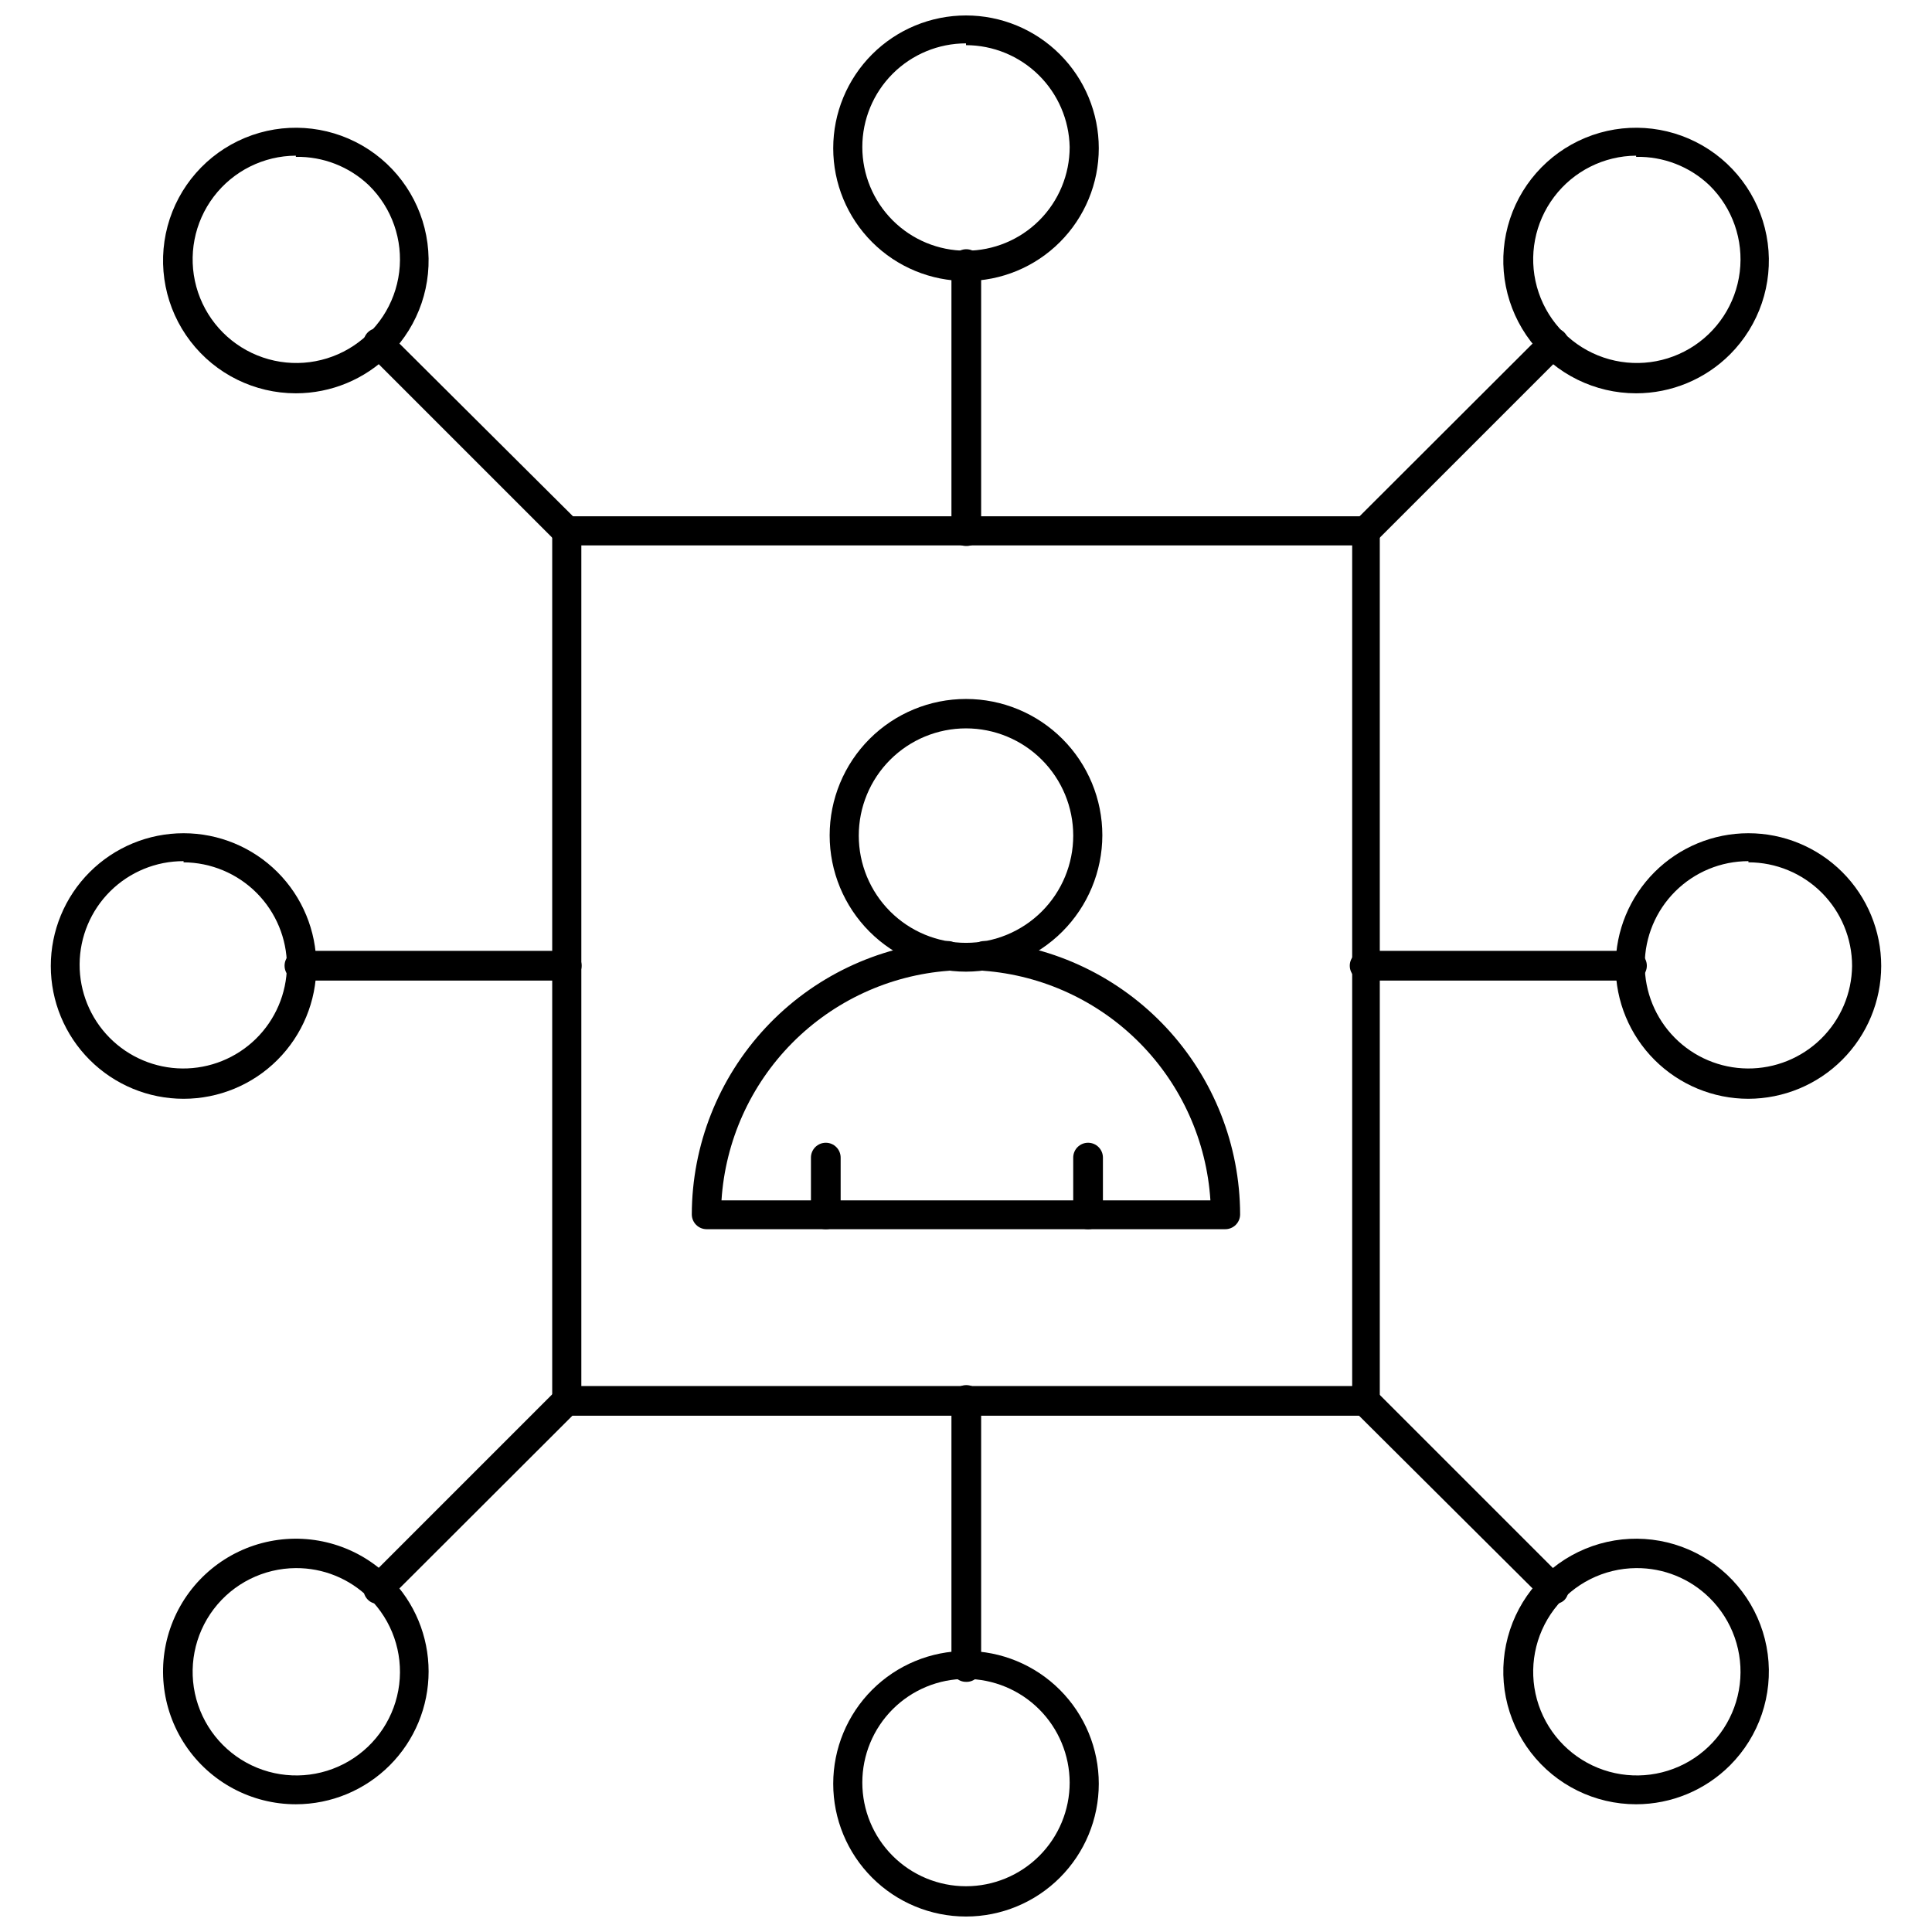
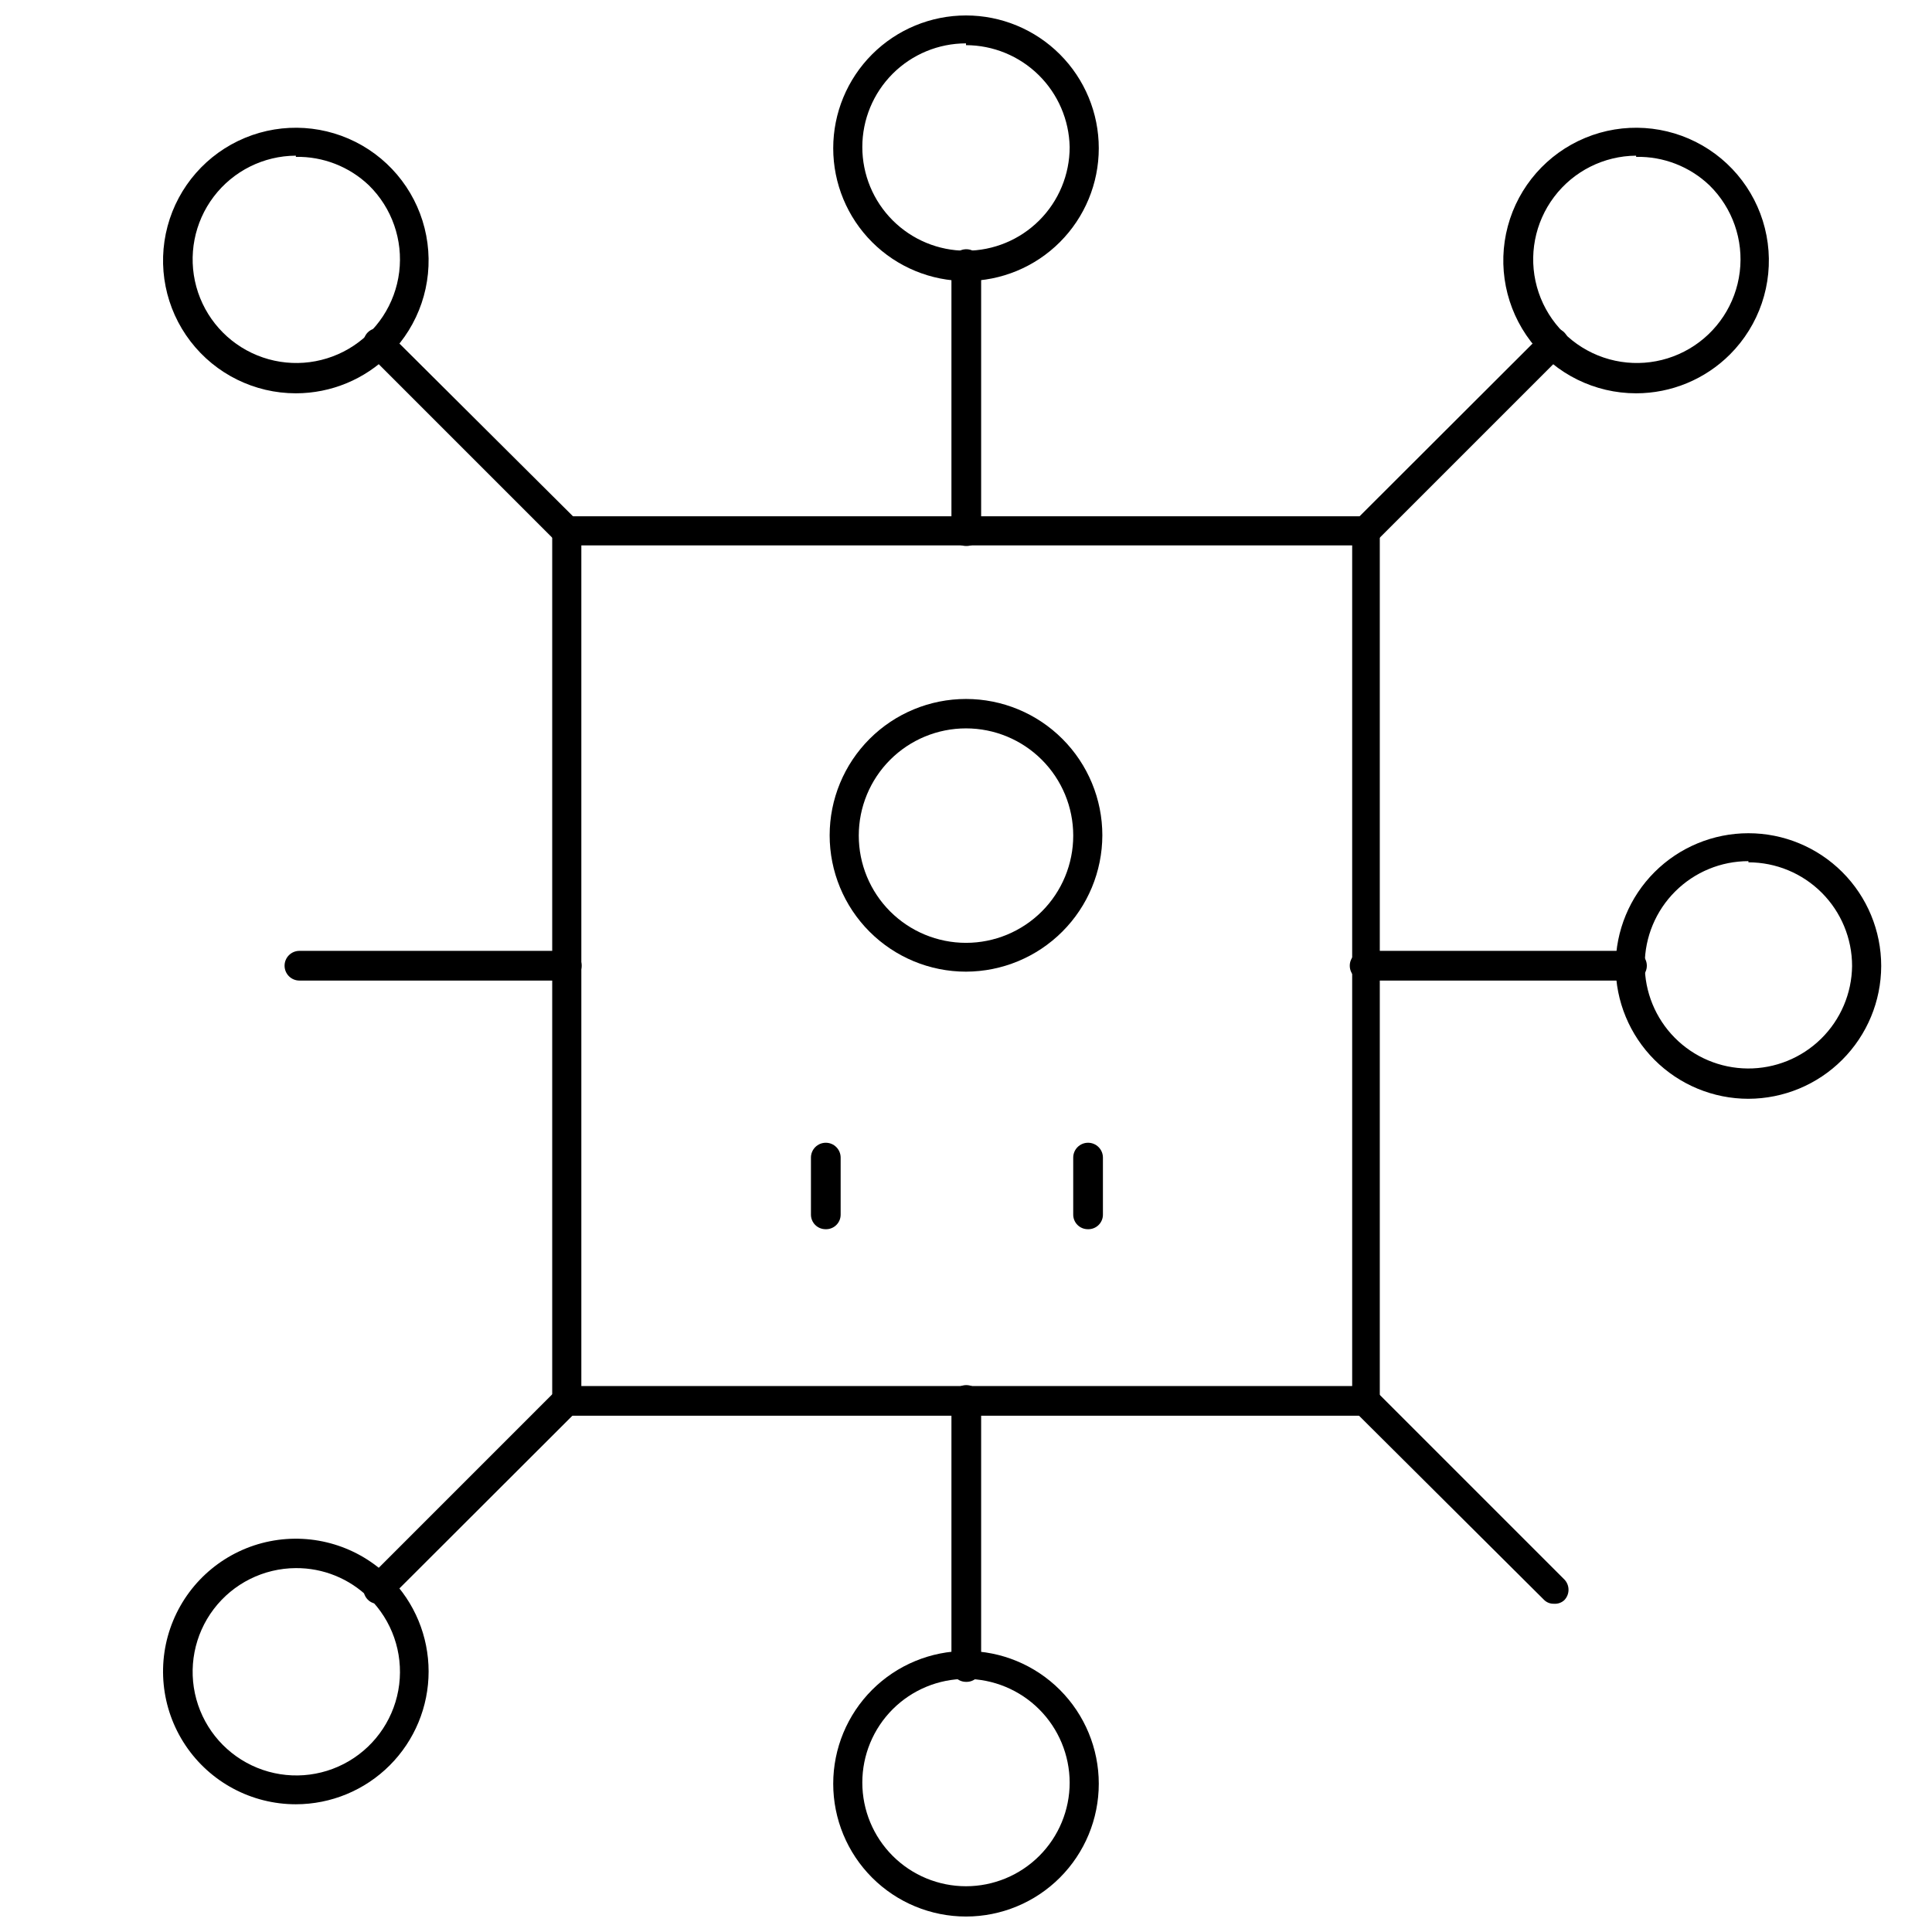
<svg xmlns="http://www.w3.org/2000/svg" width="800px" height="800px" version="1.1" viewBox="144 144 512 512">
  <defs>
    <clipPath id="b">
      <path d="m364 148.09h72v70.906h-72z" />
    </clipPath>
    <clipPath id="a">
      <path d="m364 581h72v70.902h-72z" />
    </clipPath>
  </defs>
  <path d="m505.8 519.18h-211.6c-2.133 0-3.859-1.727-3.859-3.856v-230.65c0-2.129 1.727-3.856 3.859-3.856h211.6c2.133 0 3.859 1.727 3.859 3.856v230.65c0 2.129-1.727 3.856-3.859 3.856zm-207.74-7.871h204.28v-222.78h-204.28z" />
  <path d="m294.2 403.86h-70.848c-2.176 0-3.938-1.762-3.938-3.938 0-2.172 1.762-3.934 3.938-3.934h70.848c2.172 0 3.934 1.762 3.934 3.934 0 2.176-1.762 3.938-3.934 3.938z" />
-   <path d="m192.65 435.19c-9.332 0-18.281-3.707-24.879-10.309-6.602-6.598-10.309-15.547-10.309-24.879s3.707-18.285 10.309-24.883c6.598-6.598 15.547-10.305 24.879-10.305 9.332 0 18.285 3.707 24.883 10.305 6.598 6.598 10.305 15.551 10.305 24.883s-3.707 18.281-10.305 24.879c-6.598 6.602-15.551 10.309-24.883 10.309zm0-62.977c-7.273-0.02-14.254 2.844-19.422 7.965-5.164 5.121-8.086 12.078-8.129 19.352-0.039 7.273 2.805 14.266 7.91 19.445 5.106 5.176 12.059 8.121 19.328 8.184 7.273 0.062 14.273-2.762 19.469-7.852 5.191-5.09 8.156-12.035 8.238-19.305-0.02-7.269-2.91-14.23-8.039-19.379-5.133-5.144-12.09-8.055-19.355-8.098z" />
  <path d="m576.49 403.86h-70.848c-2.172 0-3.938-1.762-3.938-3.938 0-2.172 1.766-3.934 3.938-3.934h70.848c2.176 0 3.938 1.762 3.938 3.934 0 2.176-1.762 3.938-3.938 3.938z" />
  <path d="m607.35 435.19c-9.332 0-18.281-3.707-24.883-10.309-6.598-6.598-10.305-15.547-10.305-24.879s3.707-18.285 10.305-24.883c6.602-6.598 15.551-10.305 24.883-10.305 9.332 0 18.281 3.707 24.883 10.305 6.598 6.598 10.305 15.551 10.305 24.883-0.02 9.324-3.734 18.262-10.328 24.855-6.594 6.598-15.535 10.309-24.859 10.332zm0-62.977c-7.269 0-14.238 2.879-19.391 8.012-5.148 5.129-8.055 12.09-8.082 19.355-0.027 7.269 2.828 14.254 7.938 19.422s12.059 8.102 19.328 8.156c7.266 0.055 14.262-2.773 19.449-7.863 5.188-5.09 8.148-12.027 8.23-19.293 0-7.289-2.894-14.277-8.047-19.43-5.152-5.152-12.141-8.047-19.426-8.047z" />
  <path d="m505.8 288.69c-1.02-0.023-1.996-0.414-2.754-1.102-1.5-1.531-1.5-3.981 0-5.512l50.066-49.988v0.004c1.504-1.492 3.93-1.492 5.434 0 1.5 1.527 1.5 3.977 0 5.508l-49.988 49.988c-0.75 0.699-1.73 1.094-2.758 1.102z" />
  <path d="m577.59 248.23c-10.938 0.004-21.258-5.082-27.922-13.758-6.66-8.676-8.91-19.961-6.082-30.527 2.828-10.566 10.414-19.219 20.52-23.41 10.105-4.188 21.582-3.438 31.059 2.027 9.477 5.469 15.871 15.031 17.301 25.879 1.43 10.844-2.266 21.738-9.996 29.477-6.598 6.598-15.547 10.309-24.879 10.312zm0-62.977c-8.543 0.059-16.574 4.09-21.723 10.91-5.152 6.816-6.84 15.641-4.566 23.875 2.277 8.238 8.254 14.945 16.172 18.152 7.922 3.207 16.883 2.547 24.246-1.789 7.363-4.332 12.293-11.848 13.332-20.328 1.043-8.48-1.918-16.961-8.016-22.949-5.227-4.992-12.219-7.707-19.445-7.555z" />
  <path d="m555.79 569.01c-1.008 0.031-1.98-0.371-2.676-1.102l-50.066-49.832c-1.52-1.52-1.52-3.988 0-5.508 1.523-1.523 3.988-1.523 5.512 0l49.988 49.988v-0.004c1.5 1.531 1.5 3.981 0 5.512-0.746 0.688-1.746 1.027-2.758 0.945z" />
-   <path d="m577.59 622.15c-10.938 0.004-21.258-5.082-27.922-13.758-6.66-8.68-8.91-19.961-6.082-30.527 2.828-10.57 10.414-19.219 20.52-23.41 10.105-4.188 21.582-3.441 31.059 2.027 9.477 5.469 15.871 15.031 17.301 25.875 1.43 10.848-2.266 21.742-9.996 29.48-6.598 6.598-15.547 10.309-24.879 10.312zm0-62.582v-0.004c-8.543 0.062-16.574 4.094-21.723 10.91-5.152 6.816-6.84 15.645-4.566 23.879 2.277 8.234 8.254 14.945 16.172 18.152 7.922 3.207 16.883 2.543 24.246-1.789 7.363-4.336 12.293-11.848 13.332-20.328 1.043-8.48-1.918-16.965-8.016-22.949-5.176-5.109-12.172-7.941-19.445-7.875z" />
  <path d="m294.2 288.69c-1.023-0.008-2.008-0.402-2.758-1.102l-49.988-49.988h0.004c-1.5-1.531-1.5-3.981 0-5.508 1.504-1.492 3.926-1.492 5.43 0l50.066 49.828c1.5 1.531 1.5 3.981 0 5.512-0.73 0.742-1.711 1.191-2.754 1.258z" />
  <path d="m222.41 248.23c-10.941 0.004-21.258-5.082-27.922-13.758s-8.91-19.961-6.082-30.527 10.41-19.219 20.516-23.41c10.105-4.188 21.586-3.438 31.062 2.027 9.473 5.469 15.867 15.031 17.297 25.879 1.434 10.844-2.262 21.738-9.996 29.477-6.598 6.598-15.543 10.309-24.875 10.312zm0-62.977c-8.551 0.035-16.594 4.047-21.766 10.855-5.168 6.809-6.875 15.637-4.617 23.883 2.262 8.242 8.23 14.965 16.152 18.184 7.918 3.223 16.887 2.57 24.258-1.758 7.371-4.332 12.309-11.844 13.355-20.328 1.043-8.484-1.918-16.973-8.02-22.965-5.207-4.973-12.164-7.688-19.363-7.555z" />
  <path d="m244.21 569.01c-1.035 0.043-2.035-0.359-2.754-1.102-1.5-1.531-1.5-3.981 0-5.512l49.988-49.988h-0.004c1.523-1.52 3.992-1.52 5.512 0 1.523 1.523 1.523 3.988 0 5.512l-50.066 49.988c-0.695 0.73-1.668 1.133-2.676 1.102z" />
  <path d="m222.41 622.15c-11.754 0.004-22.734-5.863-29.266-15.633-6.531-9.773-7.754-22.16-3.258-33.02 4.5-10.859 14.121-18.758 25.648-21.051 11.527-2.289 23.441 1.324 31.75 9.637 6.598 6.602 10.301 15.547 10.301 24.879 0 9.328-3.707 18.277-10.305 24.875-6.594 6.598-15.543 10.309-24.871 10.312zm0-62.582v-0.004c-8.551 0.039-16.594 4.051-21.766 10.859-5.168 6.809-6.875 15.637-4.617 23.879 2.262 8.246 8.23 14.969 16.152 18.188 7.918 3.219 16.887 2.57 24.258-1.762 7.371-4.328 12.309-11.844 13.355-20.328 1.043-8.484-1.918-16.973-8.02-22.961-5.156-5.09-12.121-7.922-19.363-7.875z" />
  <path d="m400 288.69c-2.133 0-3.859-1.727-3.859-3.856v-70.848c0-2.176 1.762-3.938 3.938-3.938 2.172 0 3.934 1.762 3.934 3.938v70.848c0.004 1.051-0.426 2.055-1.184 2.785-0.758 0.727-1.781 1.113-2.828 1.07z" />
  <g clip-path="url(#b)">
    <path d="m400 218.47c-9.332 0-18.285-3.707-24.883-10.305-6.598-6.602-10.305-15.551-10.305-24.883s3.707-18.281 10.305-24.883c6.598-6.598 15.551-10.305 24.883-10.305s18.281 3.707 24.879 10.305c6.602 6.602 10.309 15.551 10.309 24.883s-3.707 18.281-10.309 24.883c-6.598 6.598-15.547 10.305-24.879 10.305zm0-62.977c-7.289 0-14.277 2.894-19.43 8.047-5.152 5.152-8.047 12.141-8.047 19.43 0 7.285 2.894 14.273 8.047 19.426 5.152 5.152 12.141 8.047 19.43 8.047 7.285 0 14.273-2.894 19.426-8.047 5.152-5.152 8.047-12.141 8.047-19.426-0.145-7.199-3.102-14.055-8.234-19.102-5.137-5.047-12.039-7.883-19.238-7.902z" />
  </g>
  <path d="m400 589.71c-2.133 0-3.859-1.727-3.859-3.859v-70.848c0-2.172 1.762-3.934 3.938-3.934 2.172 0 3.934 1.762 3.934 3.934v70.848c0.004 1.051-0.426 2.059-1.184 2.785-0.758 0.73-1.781 1.117-2.828 1.074z" />
  <g clip-path="url(#a)">
    <path d="m400 651.9c-9.332 0-18.285-3.707-24.883-10.305-6.598-6.602-10.305-15.551-10.305-24.883 0-9.332 3.707-18.281 10.305-24.883 6.598-6.598 15.551-10.305 24.883-10.305s18.281 3.707 24.879 10.305c6.602 6.602 10.309 15.551 10.309 24.883 0 9.332-3.707 18.281-10.309 24.883-6.598 6.598-15.547 10.305-24.879 10.305zm0-62.977c-7.289 0-14.277 2.894-19.43 8.047-5.152 5.152-8.047 12.141-8.047 19.43 0 7.285 2.894 14.273 8.047 19.426 5.152 5.152 12.141 8.047 19.43 8.047 7.285 0 14.273-2.894 19.426-8.047 5.152-5.152 8.047-12.141 8.047-19.426-0.023-7.281-2.922-14.258-8.07-19.406-5.148-5.148-12.125-8.047-19.402-8.07z" />
  </g>
  <path d="m400 401.5c-9.586 0-18.773-3.809-25.551-10.586-6.777-6.773-10.582-15.965-10.582-25.547 0-9.586 3.805-18.773 10.582-25.551 6.777-6.777 15.965-10.582 25.551-10.582 9.582 0 18.773 3.805 25.547 10.582 6.777 6.777 10.586 15.965 10.586 25.551-0.023 9.574-3.836 18.754-10.609 25.523-6.769 6.773-15.949 10.586-25.523 10.609zm0-64.473c-7.539 0-14.766 2.992-20.098 8.324-5.328 5.328-8.32 12.555-8.32 20.094 0 7.535 2.992 14.766 8.32 20.094 5.332 5.328 12.559 8.324 20.098 8.324 7.535 0 14.762-2.996 20.094-8.324 5.328-5.328 8.324-12.559 8.324-20.094 0-7.539-2.996-14.766-8.324-20.094-5.332-5.332-12.559-8.324-20.094-8.324z" />
-   <path d="m468.72 469.75h-137.45c-2.176 0-3.938-1.762-3.938-3.938 0.051-18.363 7.039-36.031 19.562-49.461 12.527-13.43 29.664-21.633 47.98-22.961 2.172-0.152 4.059 1.484 4.211 3.66 0.152 2.172-1.488 4.059-3.66 4.211-15.691 1.164-30.434 7.969-41.504 19.152-11.066 11.184-17.715 25.996-18.719 41.699h129.57c-1-15.691-7.637-30.492-18.691-41.676-11.051-11.18-25.773-17.992-41.449-19.176-2.176-0.152-3.812-2.039-3.66-4.211 0.148-2.176 2.035-3.812 4.211-3.66 18.301 1.348 35.418 9.559 47.926 22.984 12.508 13.43 19.488 31.086 19.535 49.438 0 1.043-0.414 2.047-1.152 2.785-0.738 0.734-1.738 1.152-2.781 1.152z" />
  <path d="m362.77 469.75c-1.039 0-2.031-0.418-2.758-1.16-0.727-0.738-1.121-1.742-1.102-2.777v-15.035c0-2.176 1.762-3.938 3.938-3.938 2.172 0 3.934 1.762 3.934 3.938v15.035c0.023 1.066-0.395 2.09-1.156 2.836-0.758 0.746-1.793 1.145-2.856 1.102z" />
  <path d="m432.27 469.75c-1.035 0-2.031-0.418-2.754-1.16-0.727-0.738-1.125-1.742-1.102-2.777v-15.035c0-2.176 1.762-3.938 3.934-3.938 2.176 0 3.938 1.762 3.938 3.938v15.035c0.023 1.066-0.395 2.09-1.156 2.836-0.762 0.746-1.797 1.145-2.859 1.102z" />
</svg>